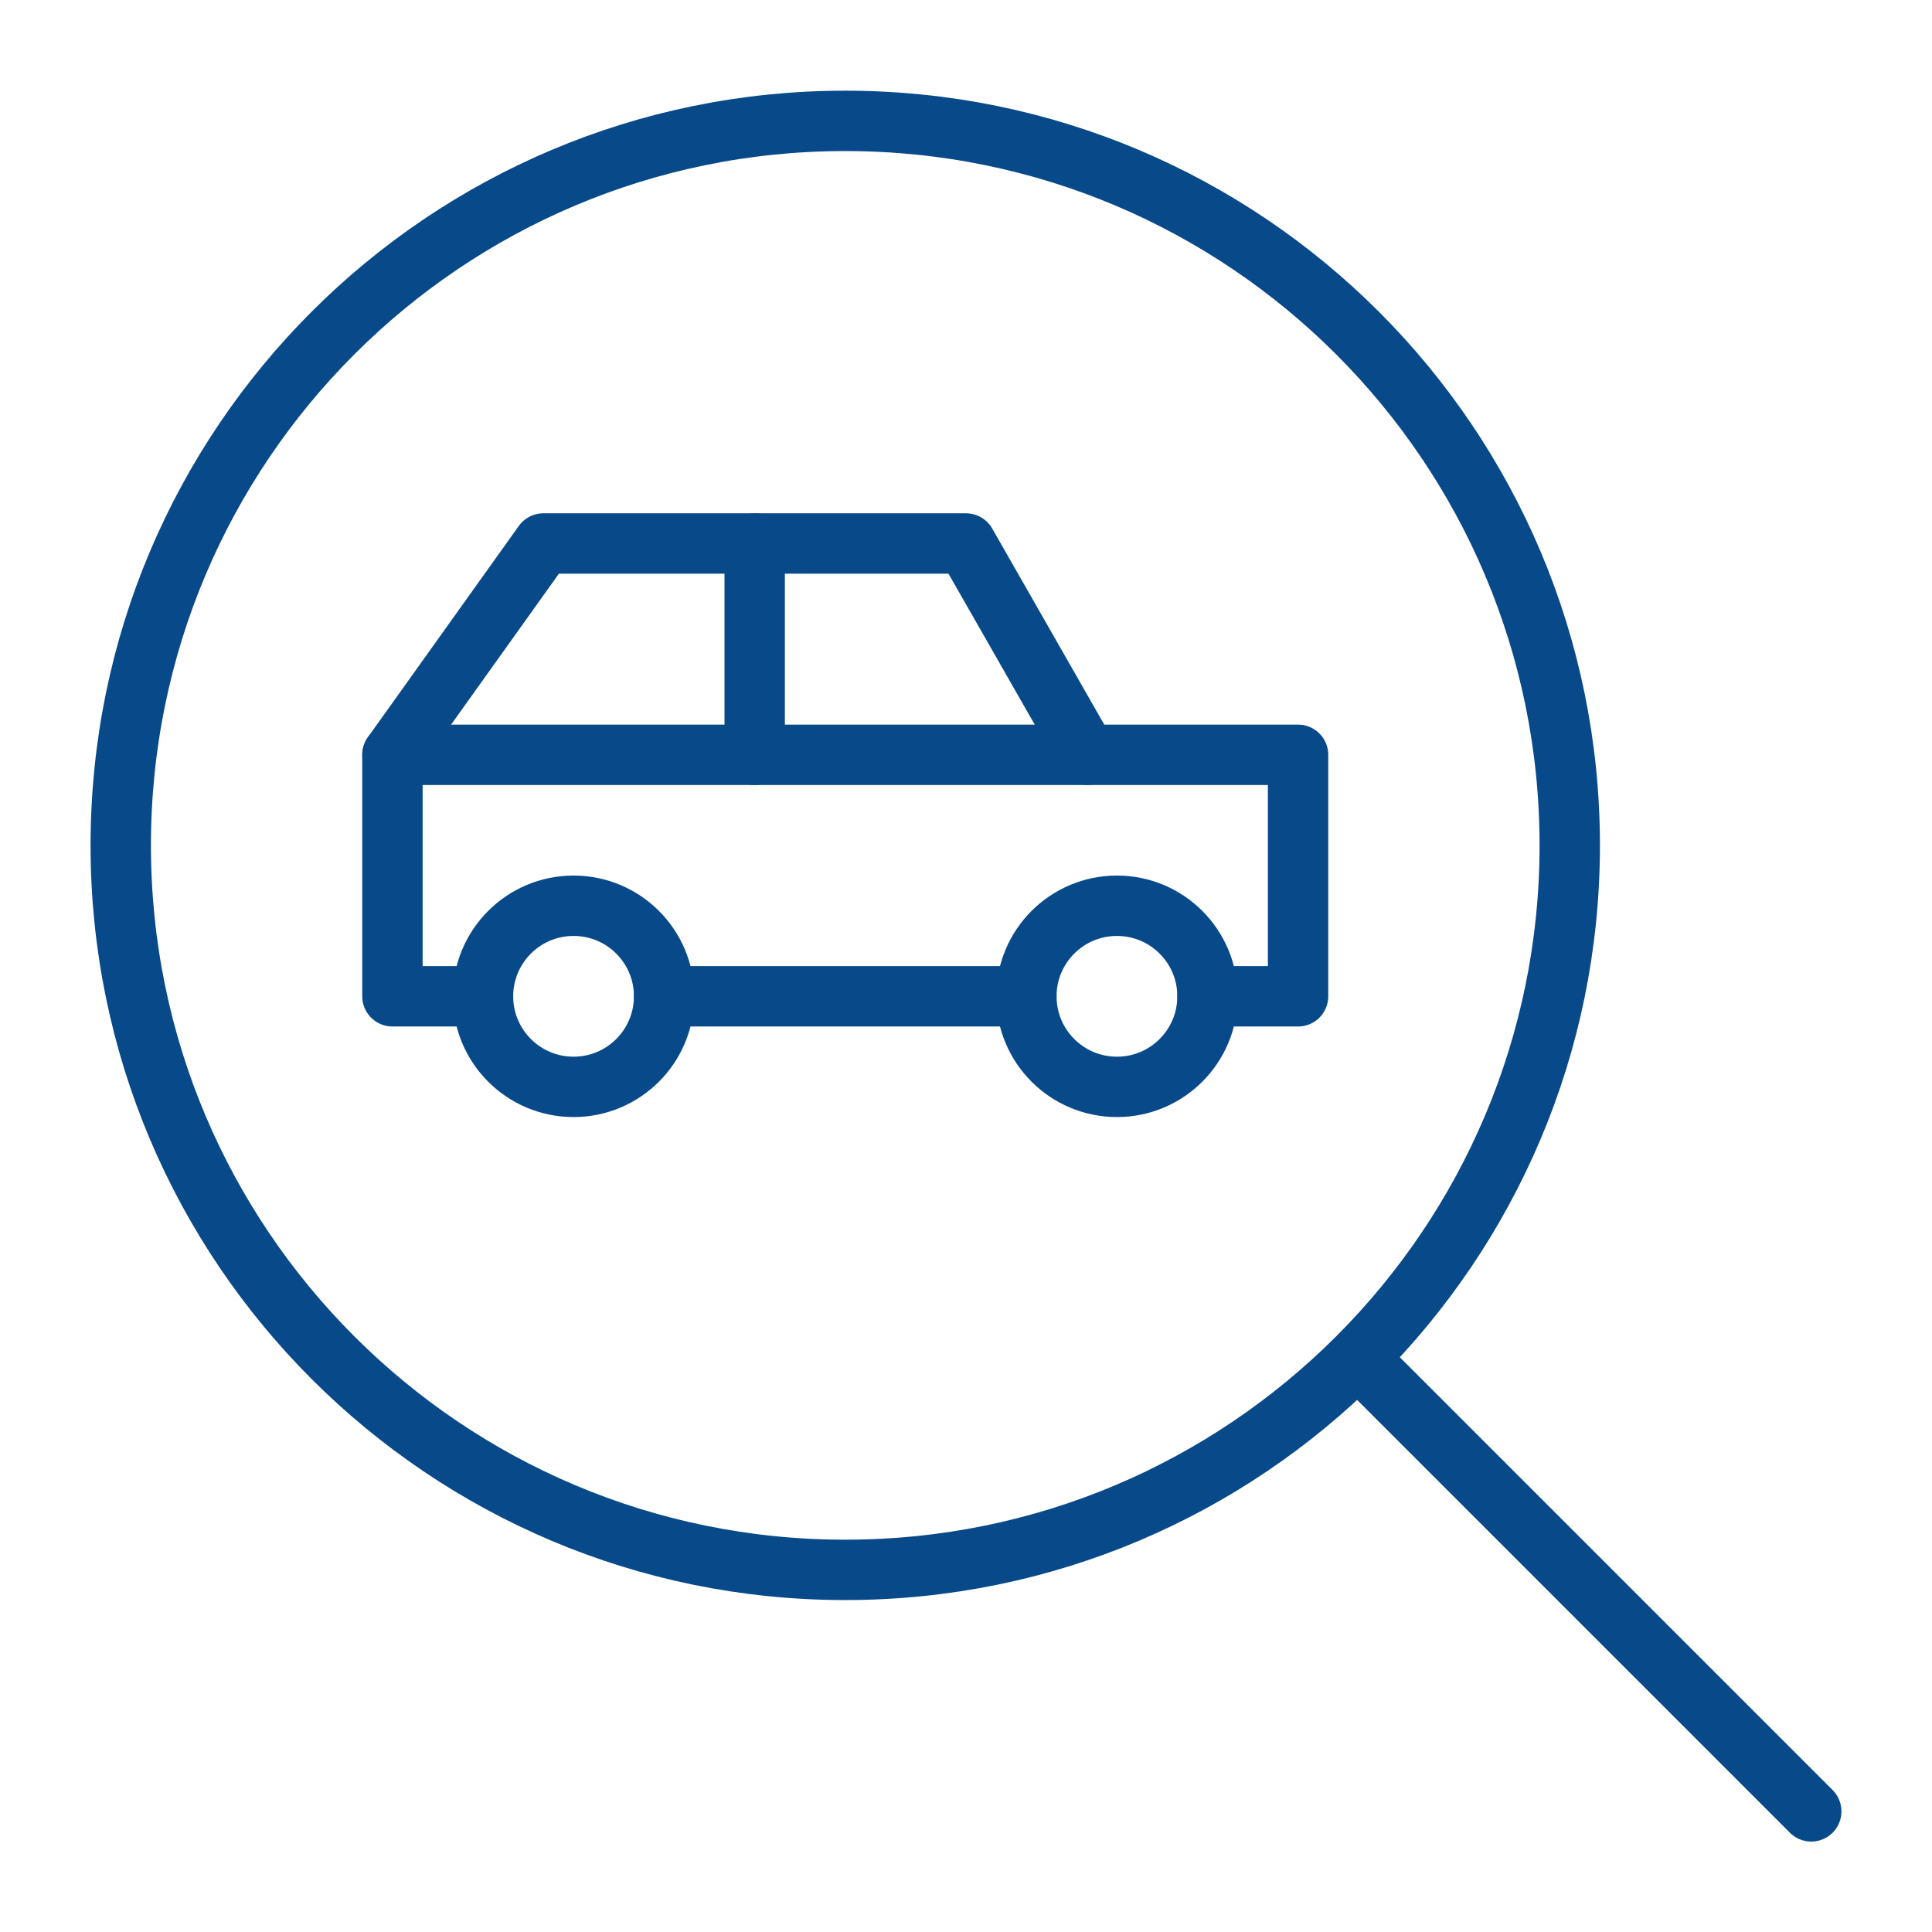
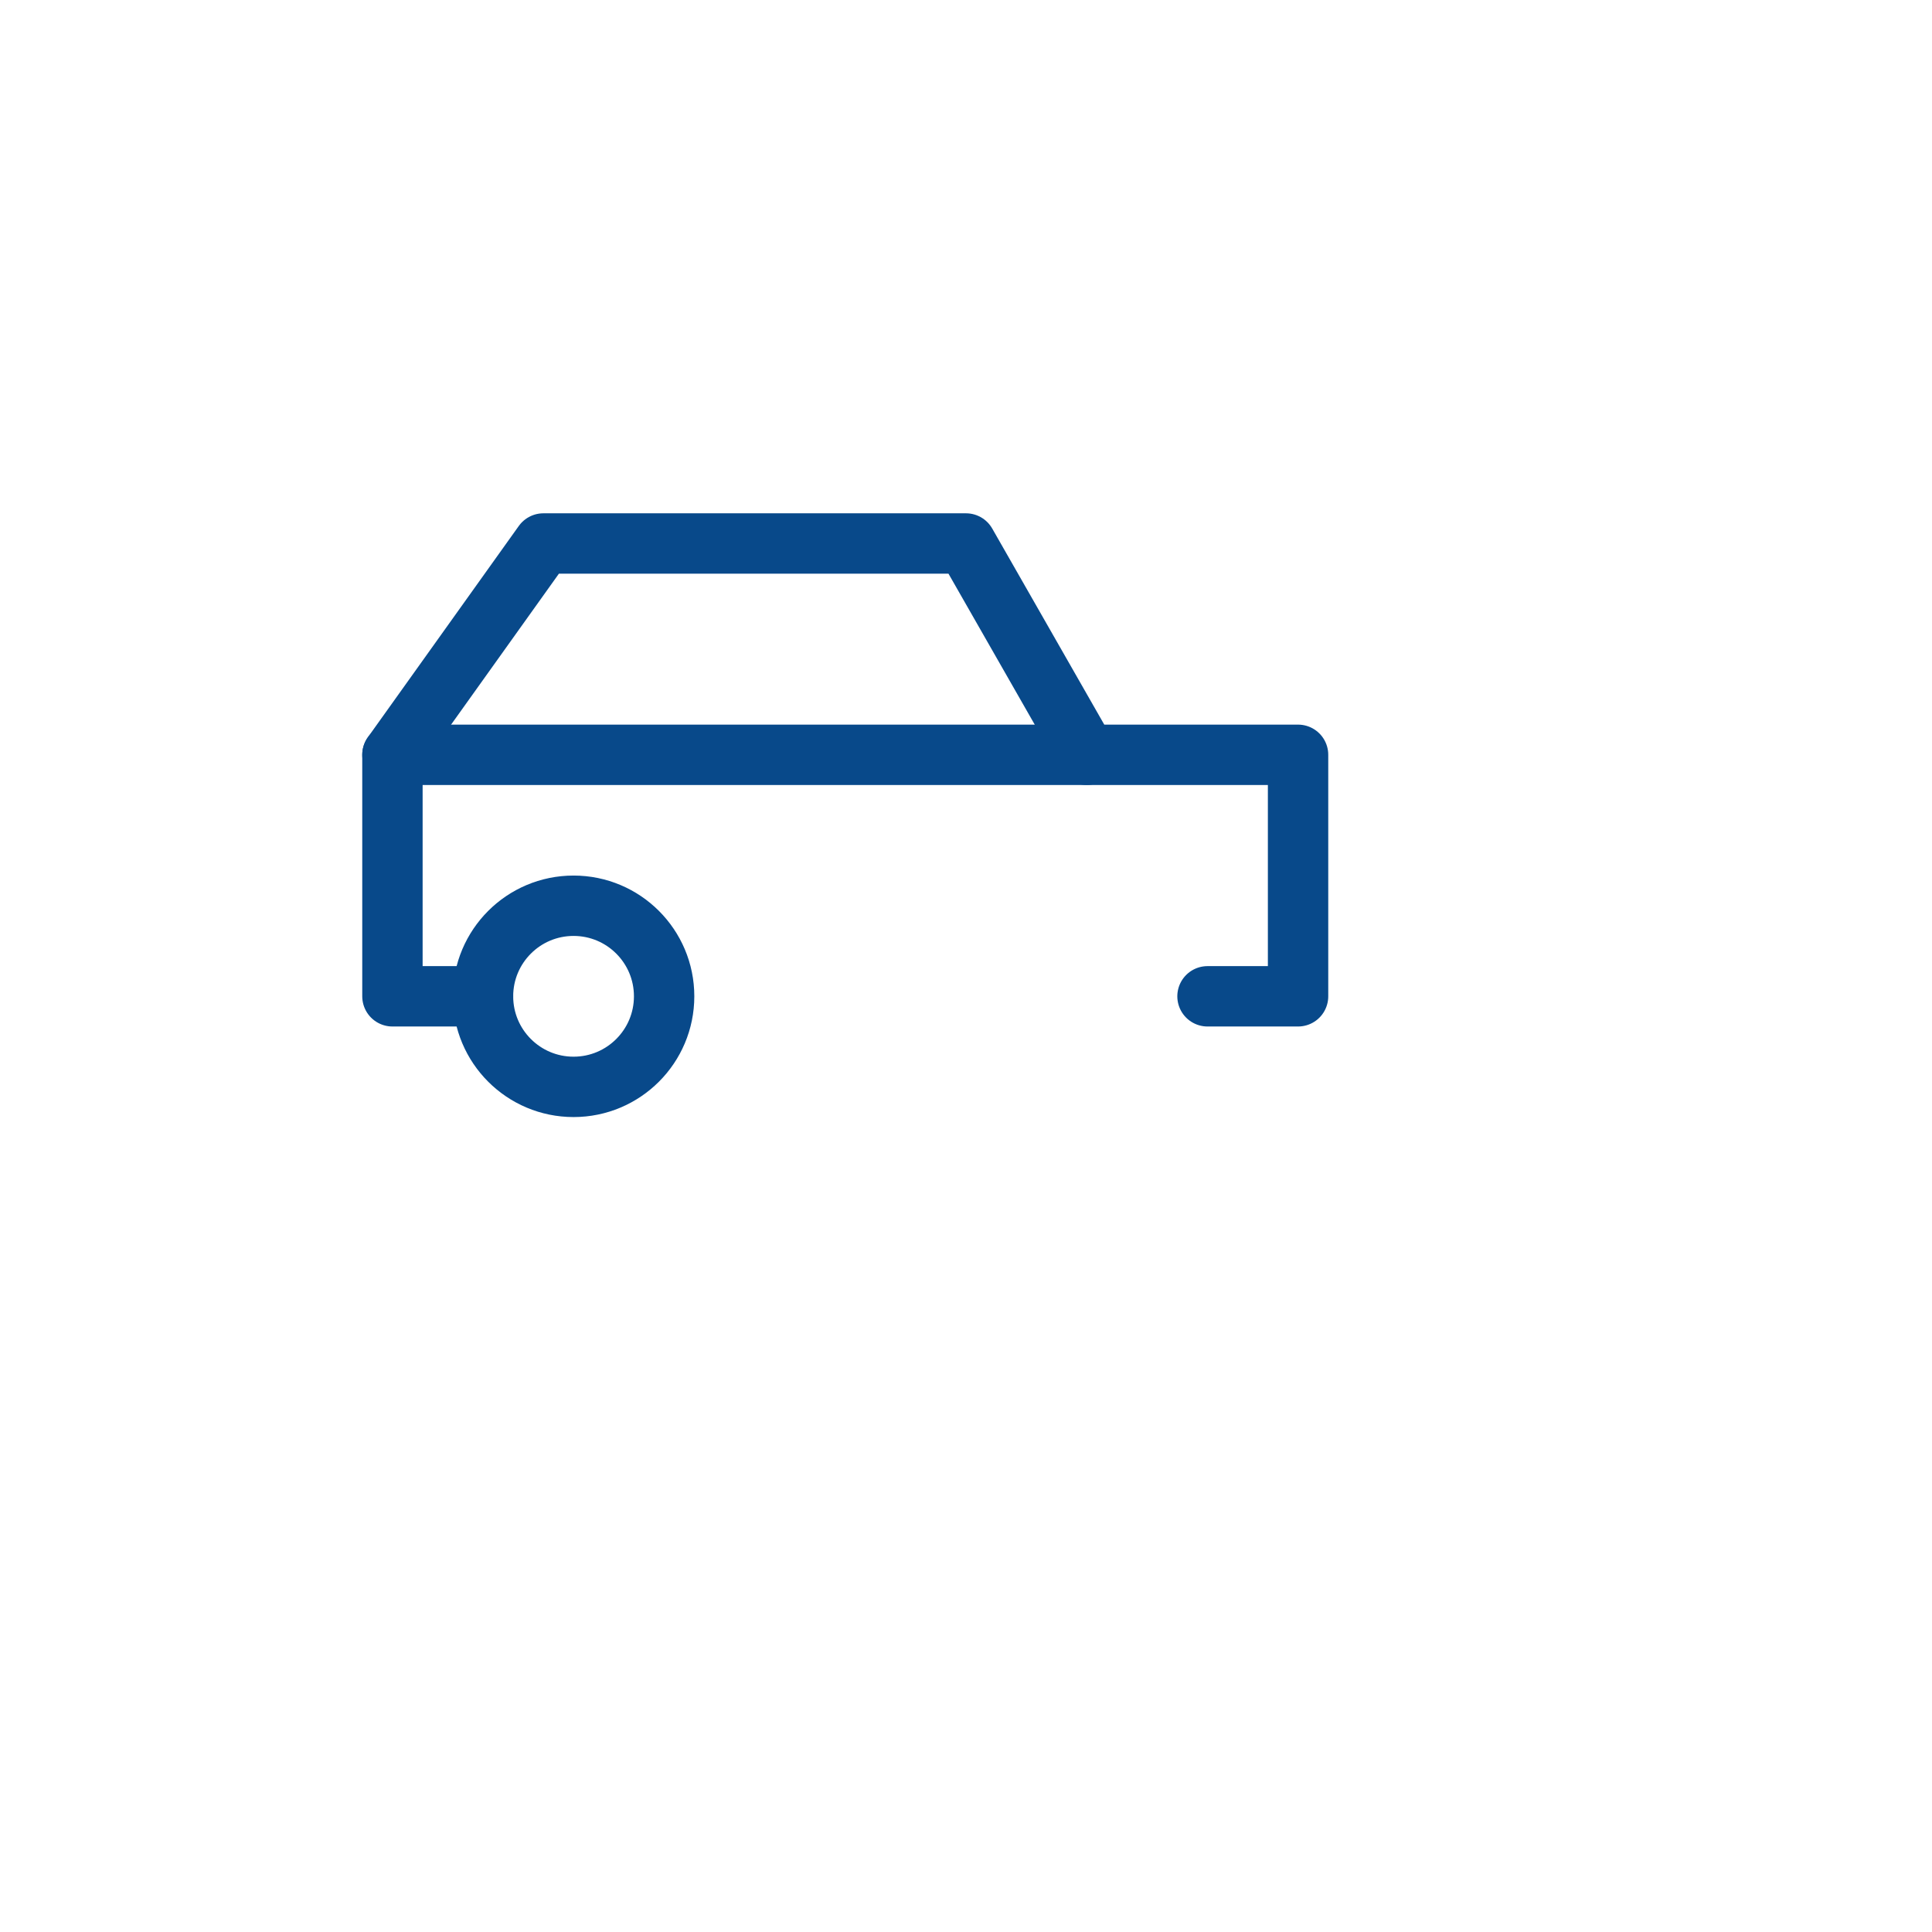
<svg xmlns="http://www.w3.org/2000/svg" width="64" height="64" viewBox="0 0 64 64" fill="none">
-   <path d="M34 33.004H22" stroke="#08498A" stroke-width="2" stroke-linecap="round" stroke-linejoin="round" />
  <path d="M16 33.004H13V25.004L18 18.004H32L36 25.004H43V33.004H40" stroke="#08498A" stroke-width="2" stroke-linecap="round" stroke-linejoin="round" />
  <path d="M19 36.004C20.657 36.004 22 34.661 22 33.004C22 31.347 20.657 30.004 19 30.004C17.343 30.004 16 31.347 16 33.004C16 34.661 17.343 36.004 19 36.004Z" stroke="#08498A" stroke-width="2" stroke-linecap="round" stroke-linejoin="round" />
-   <path d="M37 36.004C38.657 36.004 40 34.661 40 33.004C40 31.347 38.657 30.004 37 30.004C35.343 30.004 34 31.347 34 33.004C34 34.661 35.343 36.004 37 36.004Z" stroke="#08498A" stroke-width="2" stroke-linecap="round" stroke-linejoin="round" />
  <path d="M13 25.004H36" stroke="#08498A" stroke-width="2" stroke-linecap="round" stroke-linejoin="round" />
-   <path d="M25 18.004V25.004" stroke="#08498A" stroke-width="2" stroke-linecap="round" stroke-linejoin="round" />
-   <path d="M45 45.004L60 60.004" stroke="#08498A" stroke-width="2" stroke-linecap="round" stroke-linejoin="round" />
-   <path d="M28 52.004C41.255 52.004 52 41.259 52 28.004C52 14.749 41.255 4.004 28 4.004C14.745 4.004 4 14.749 4 28.004C4 41.259 14.745 52.004 28 52.004Z" stroke="#08498A" stroke-width="2" stroke-linecap="round" stroke-linejoin="round" />
</svg>